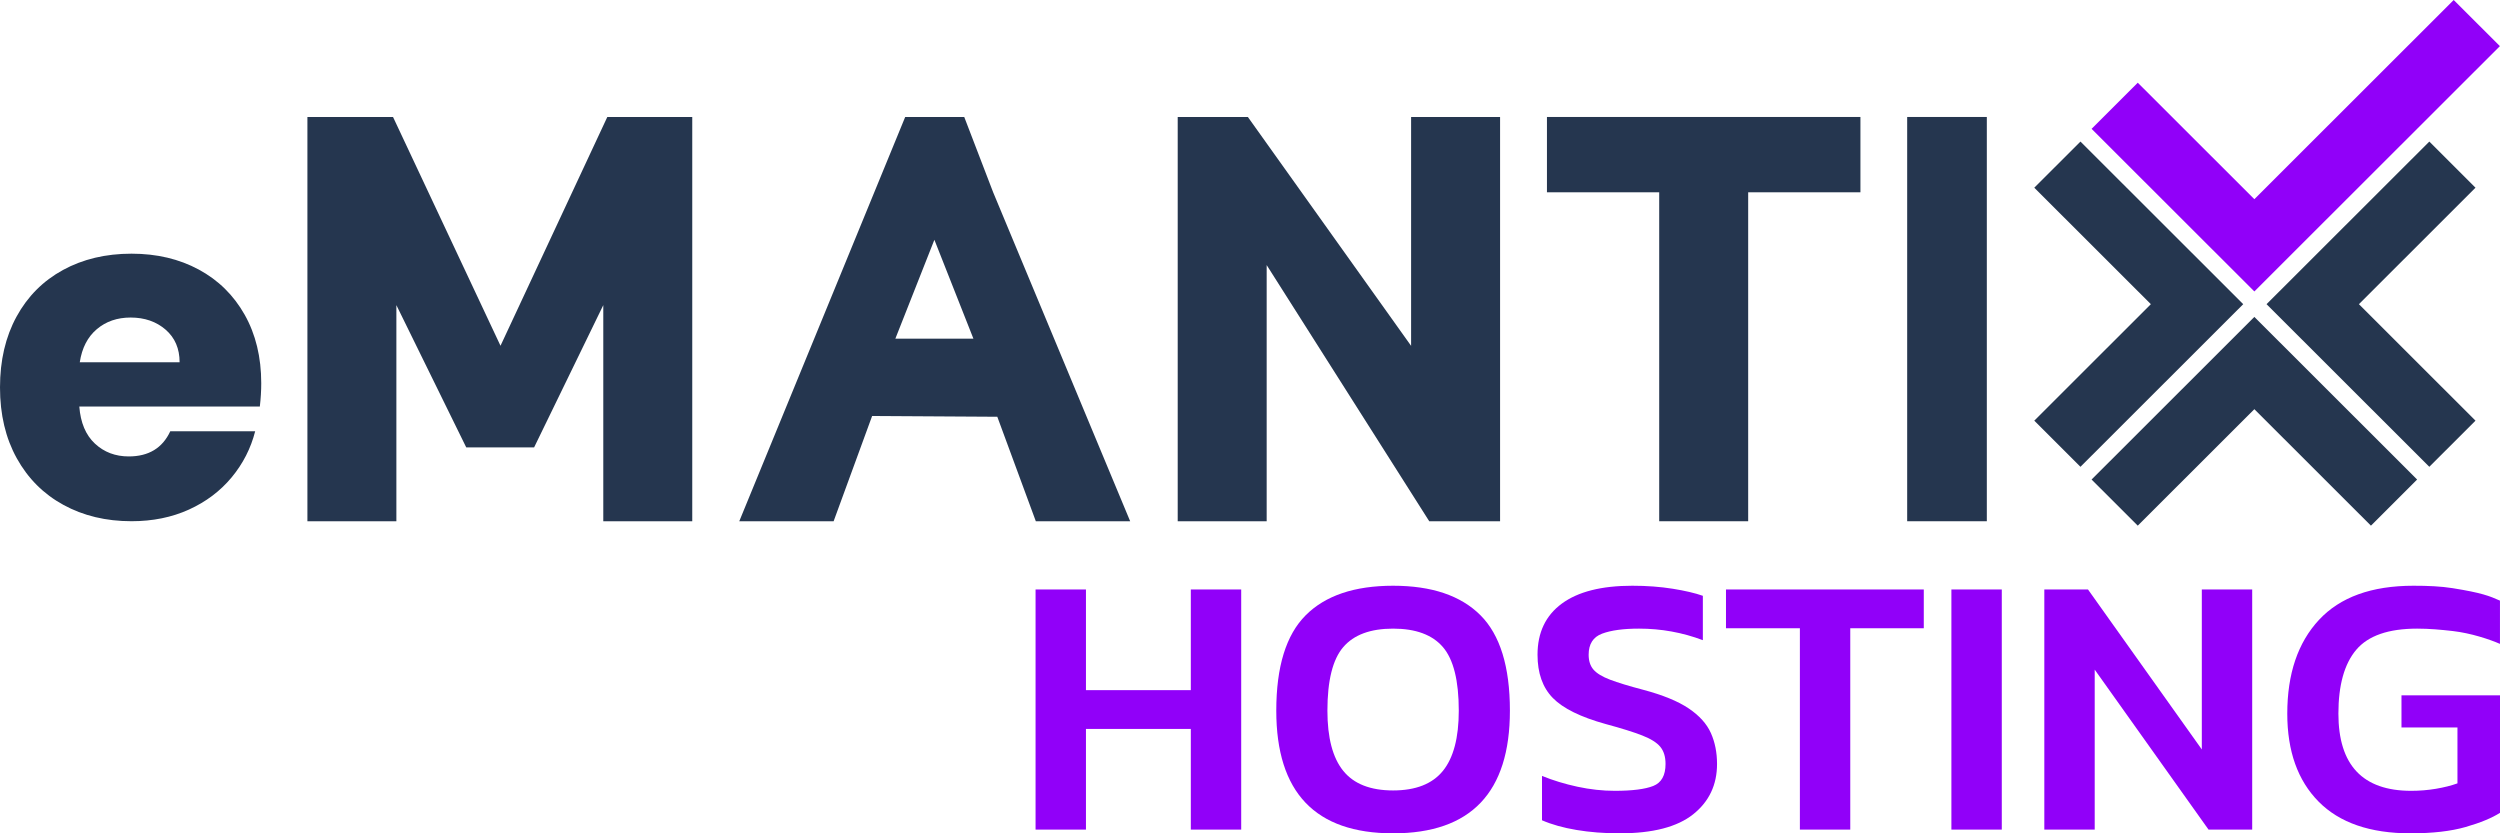
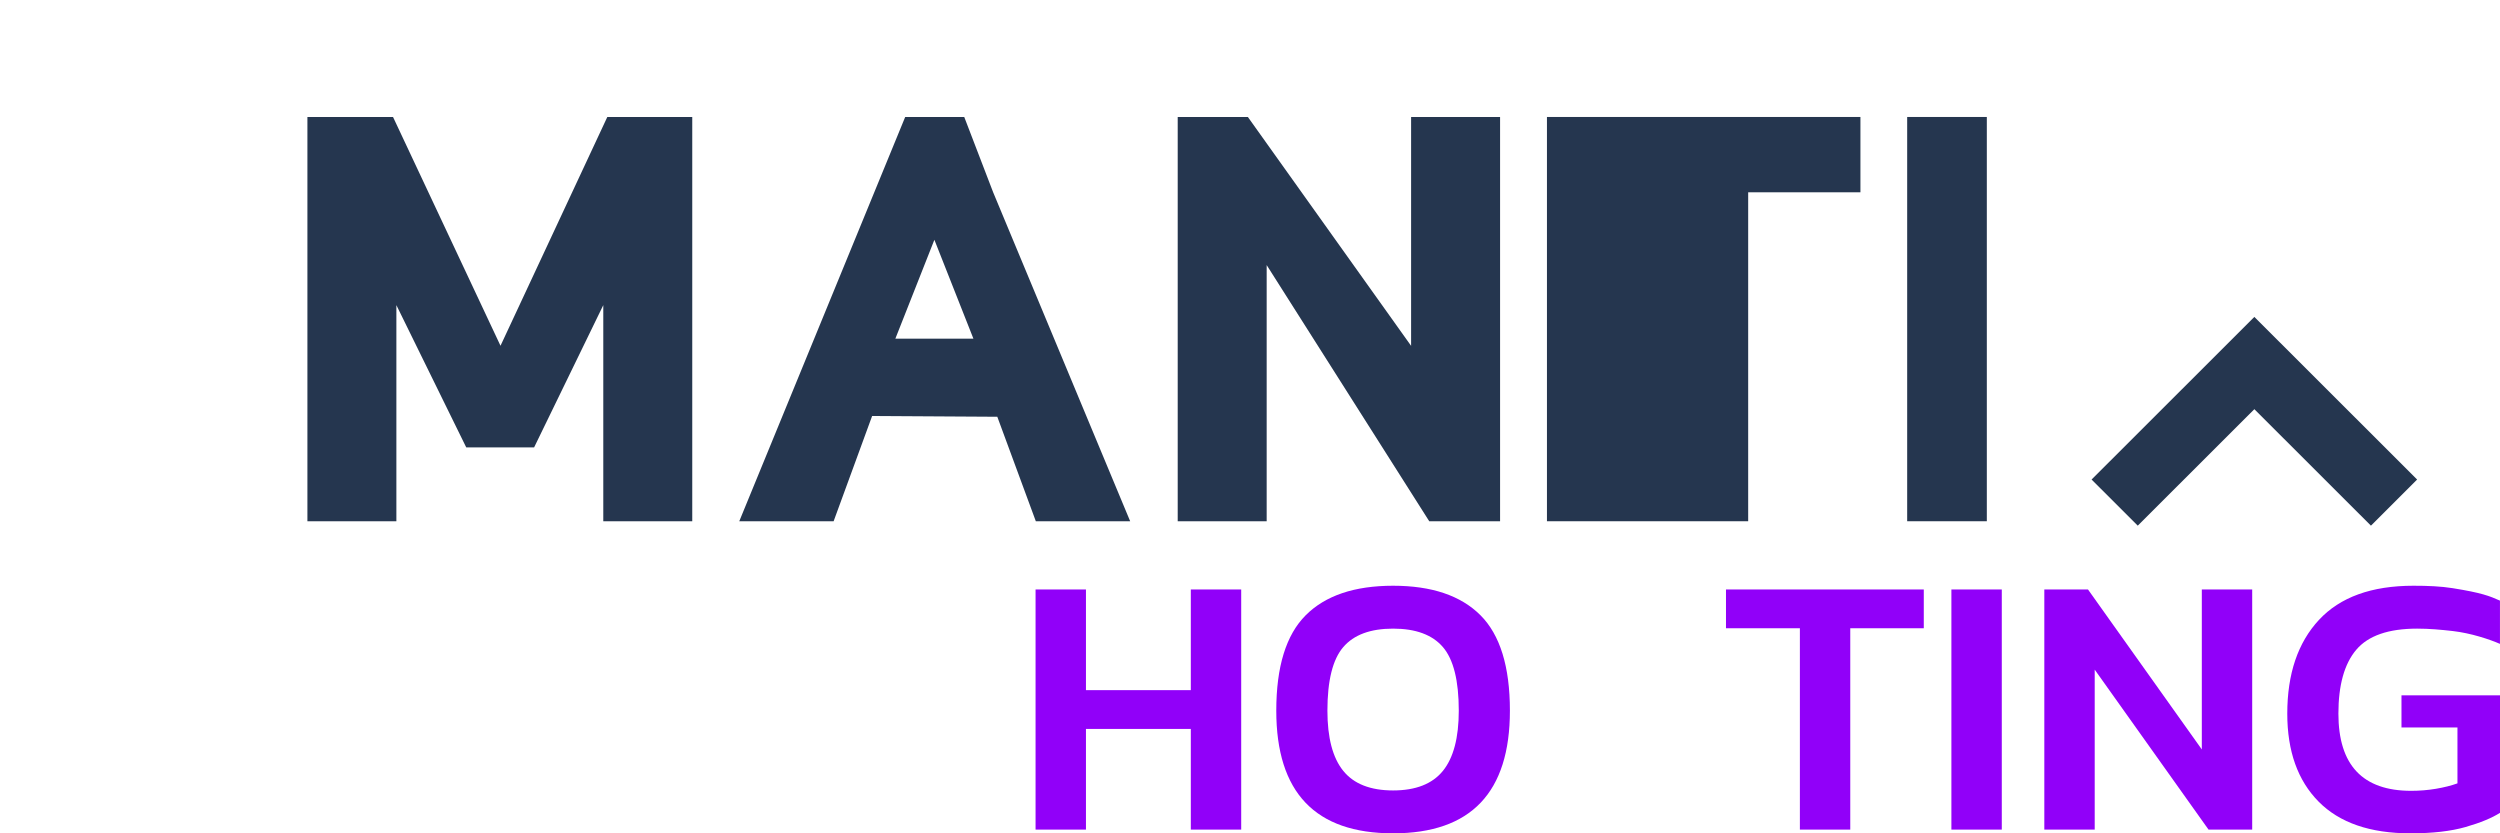
<svg xmlns="http://www.w3.org/2000/svg" width="426" height="142" viewBox="0 0 426 142" fill="none">
  <path d="M176.46 141.364V100.446H185.046V117.601H202.916V100.446H211.501V141.364H202.916V124.209H185.046V141.364H176.46Z" fill="#9100F9" />
  <path d="M237.383 142C224.113 142 217.478 135.032 217.478 121.096C217.478 113.597 219.153 108.176 222.502 104.83C225.851 101.484 230.811 99.81 237.383 99.81C243.954 99.81 248.914 101.484 252.264 104.83C255.613 108.176 257.288 113.597 257.288 121.096C257.288 135.032 250.652 142 237.383 142ZM237.383 134.692C241.241 134.692 244.07 133.58 245.873 131.357C247.674 129.133 248.576 125.712 248.576 121.096C248.576 115.971 247.674 112.359 245.873 110.262C244.07 108.165 241.241 107.118 237.383 107.118C233.525 107.118 230.695 108.165 228.894 110.262C227.091 112.359 226.191 115.971 226.191 121.096C226.191 125.712 227.091 129.133 228.894 131.357C230.695 133.58 233.525 134.692 237.383 134.692Z" fill="#9100F9" />
-   <path d="M275.984 142C273.356 142 270.907 141.809 268.64 141.427C266.371 141.046 264.41 140.497 262.757 139.775V132.215C264.622 132.976 266.636 133.591 268.798 134.058C270.961 134.523 273.08 134.756 275.157 134.756C278.125 134.756 280.309 134.481 281.708 133.93C283.107 133.38 283.807 132.13 283.807 130.181C283.807 128.953 283.51 127.98 282.916 127.259C282.322 126.539 281.295 125.892 279.832 125.321C278.369 124.749 276.302 124.104 273.631 123.382C269.349 122.197 266.339 120.714 264.601 118.935C262.863 117.156 261.994 114.7 261.994 111.565C261.994 107.796 263.371 104.893 266.128 102.86C268.883 100.828 272.889 99.81 278.147 99.81C280.605 99.81 282.895 99.981 285.015 100.319C287.134 100.659 288.851 101.06 290.166 101.526V109.086C286.689 107.774 283.064 107.118 279.291 107.118C276.621 107.118 274.522 107.403 272.996 107.976C271.469 108.546 270.706 109.744 270.706 111.565C270.706 112.625 270.982 113.472 271.533 114.106C272.083 114.742 273.027 115.313 274.363 115.822C275.699 116.33 277.574 116.901 279.991 117.537C283.34 118.426 285.926 119.486 287.75 120.714C289.572 121.943 290.834 123.34 291.533 124.907C292.233 126.475 292.583 128.233 292.583 130.181C292.583 133.74 291.225 136.599 288.513 138.759C285.799 140.919 281.622 142 275.984 142Z" fill="#9100F9" />
  <path d="M306.7 141.364V107.054H294.108V100.446H327.812V107.054H315.285V141.364H306.7Z" fill="#9100F9" />
  <path d="M332.518 141.364V100.446H341.104V141.364H332.518Z" fill="#9100F9" />
  <path d="M348.352 141.364V100.446H355.793L375.189 127.704V100.446H383.774V141.364H376.334L356.938 114.106V141.364H348.352Z" fill="#9100F9" />
  <path d="M410.738 142C403.87 142 398.655 140.199 395.094 136.599C391.533 132.998 389.752 128 389.752 121.603C389.752 114.827 391.554 109.5 395.157 105.624C398.761 101.748 404.124 99.81 411.247 99.81C413.705 99.81 415.937 99.905 417.924 100.223C422.859 101.012 424.233 101.558 425.994 102.347V109.717C424.25 108.954 421.048 107.884 417.956 107.53C415.978 107.304 413.959 107.118 411.882 107.118C407.007 107.118 403.552 108.314 401.517 110.707C399.482 113.101 398.464 116.734 398.464 121.603C398.464 130.372 402.598 134.756 410.865 134.756C412.306 134.756 413.716 134.639 415.094 134.407C416.471 134.174 417.691 133.867 418.751 133.485V123.955H409.212V118.49H426V138.505C424.601 139.394 422.651 140.199 420.15 140.919C417.648 141.638 414.511 142 410.738 142Z" fill="#9100F9" />
-   <path d="M44.276 69.277H13.514C13.725 72.032 14.613 74.135 16.176 75.592C17.738 77.049 19.66 77.776 21.939 77.776C25.33 77.776 27.689 76.346 29.015 73.487H43.482C42.739 76.4 41.401 79.02 39.467 81.35C37.532 83.68 35.107 85.507 32.194 86.831C29.279 88.154 26.02 88.816 22.416 88.816C18.07 88.816 14.201 87.89 10.811 86.036C7.418 84.183 4.77 81.536 2.861 78.094C0.953 74.652 0 70.628 0 66.021C0 61.416 0.939 57.392 2.821 53.95C4.701 50.507 7.339 47.861 10.731 46.007C14.122 44.154 18.016 43.227 22.416 43.227C26.709 43.227 30.524 44.129 33.863 45.928C37.201 47.728 39.811 50.296 41.693 53.632C43.573 56.967 44.516 60.859 44.516 65.306C44.516 66.578 44.435 67.901 44.276 69.277ZM30.605 61.732C30.605 59.404 29.81 57.55 28.22 56.172C26.63 54.797 24.643 54.108 22.258 54.108C19.979 54.108 18.056 54.77 16.495 56.093C14.93 57.418 13.962 59.298 13.593 61.732L30.605 61.732Z" fill="#25364F" />
  <path d="M52.383 88.82V19.932H66.971L85.286 58.919L103.487 19.932H117.96V88.82H102.8V51.994L91.01 76.24H79.449L67.543 51.994V88.82H52.383Z" fill="#25364F" />
  <path d="M125.972 88.82L154.246 19.932H164.306L169.232 32.764L192.58 88.82H176.504L169.941 71.016L148.611 70.884L142.049 88.82H125.972ZM152.567 57.712H165.871L159.219 40.861L152.567 57.712Z" fill="#25364F" />
  <path d="M200.681 88.82V19.932H212.636L240.452 58.931V19.932H255.613V88.82H243.543L215.841 45.169V88.82H200.681Z" fill="#25364F" />
-   <path d="M282.729 88.82V32.767H263.6V19.932H317.018V32.767H297.89V88.82H282.729Z" fill="#25364F" />
+   <path d="M282.729 88.82H263.6V19.932H317.018V32.767H297.89V88.82H282.729Z" fill="#25364F" />
  <path d="M324.983 88.82V19.932H338.554V88.82H324.983Z" fill="#25364F" />
  <path d="M404.008 89.573L384.142 69.725L364.275 89.573L356.406 81.712L384.142 54.002L411.877 81.712L404.008 89.573Z" fill="#25364F" />
-   <path d="M384.142 49.663L356.406 21.954L364.275 14.093L384.142 33.941L418.112 0L425.981 7.862L384.142 49.663Z" fill="#9100F9" />
-   <path d="M413.956 79.543L386.219 51.832L413.956 24.123L421.824 31.985L401.959 51.832L421.824 71.682L413.956 79.543Z" fill="#25364F" />
-   <path d="M354.51 79.543L346.641 71.682L366.506 51.832L346.641 31.985L354.51 24.123L382.246 51.832L354.51 79.543Z" fill="#25364F" />
</svg>